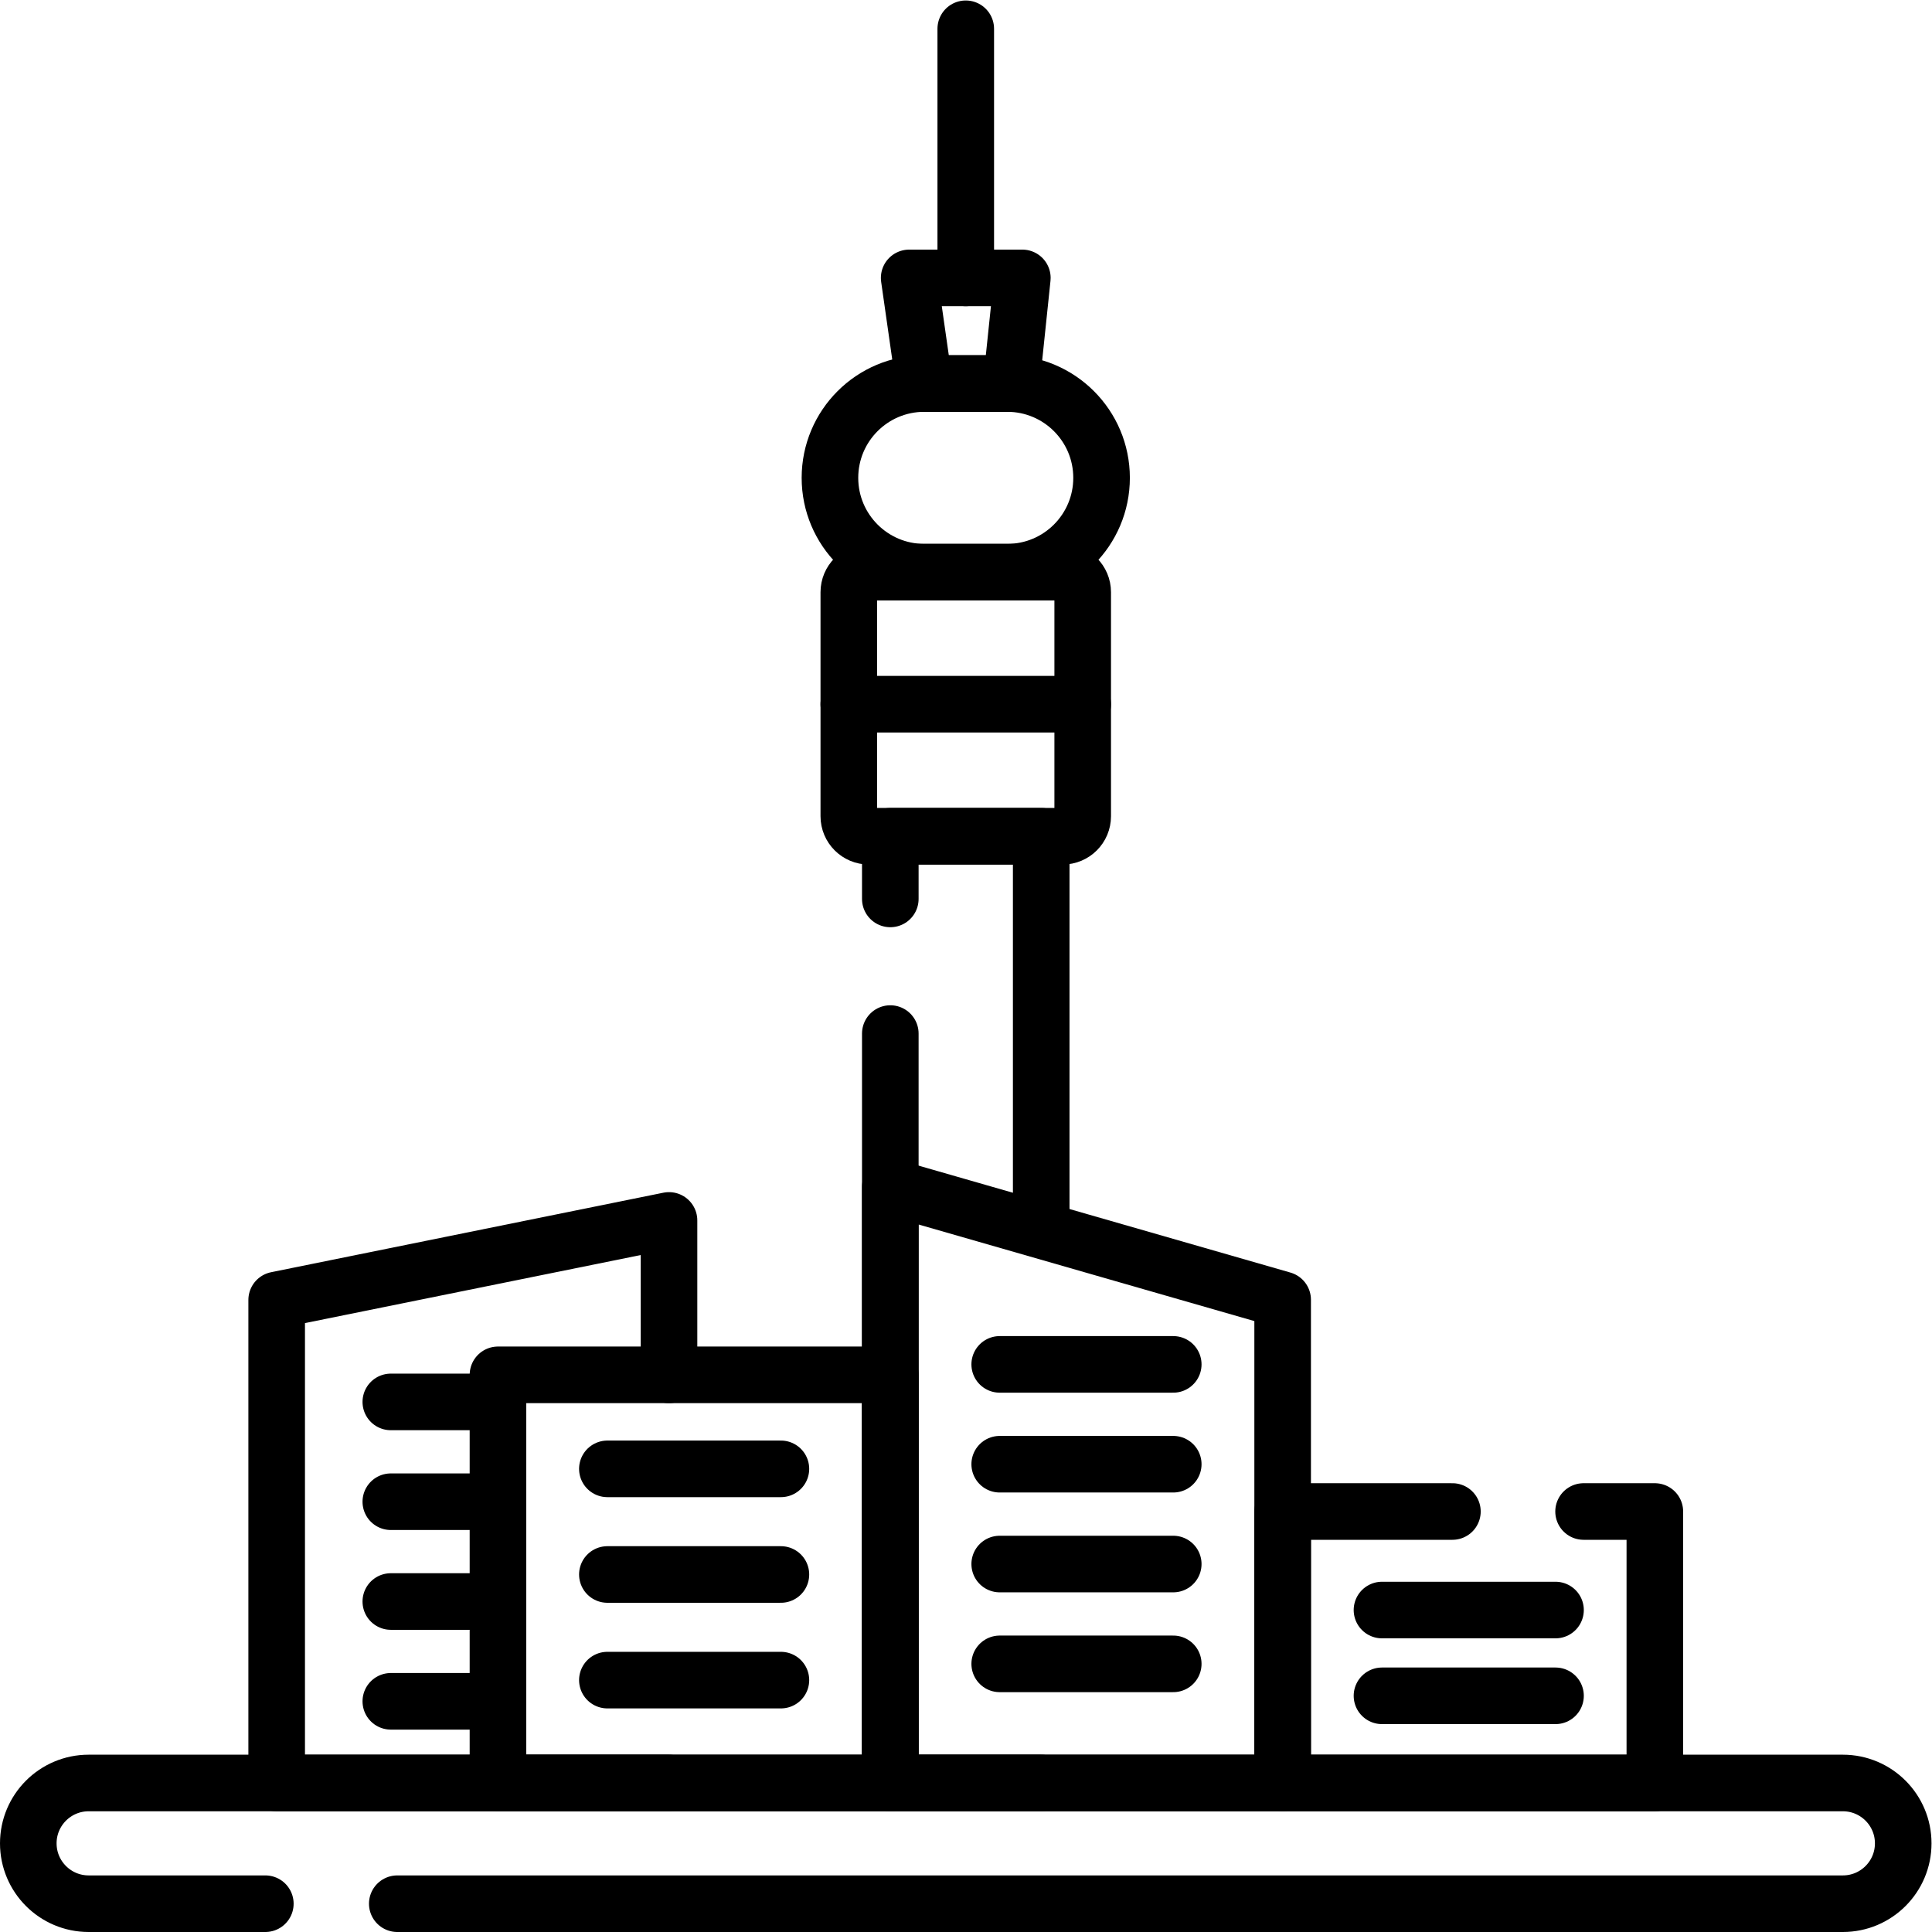
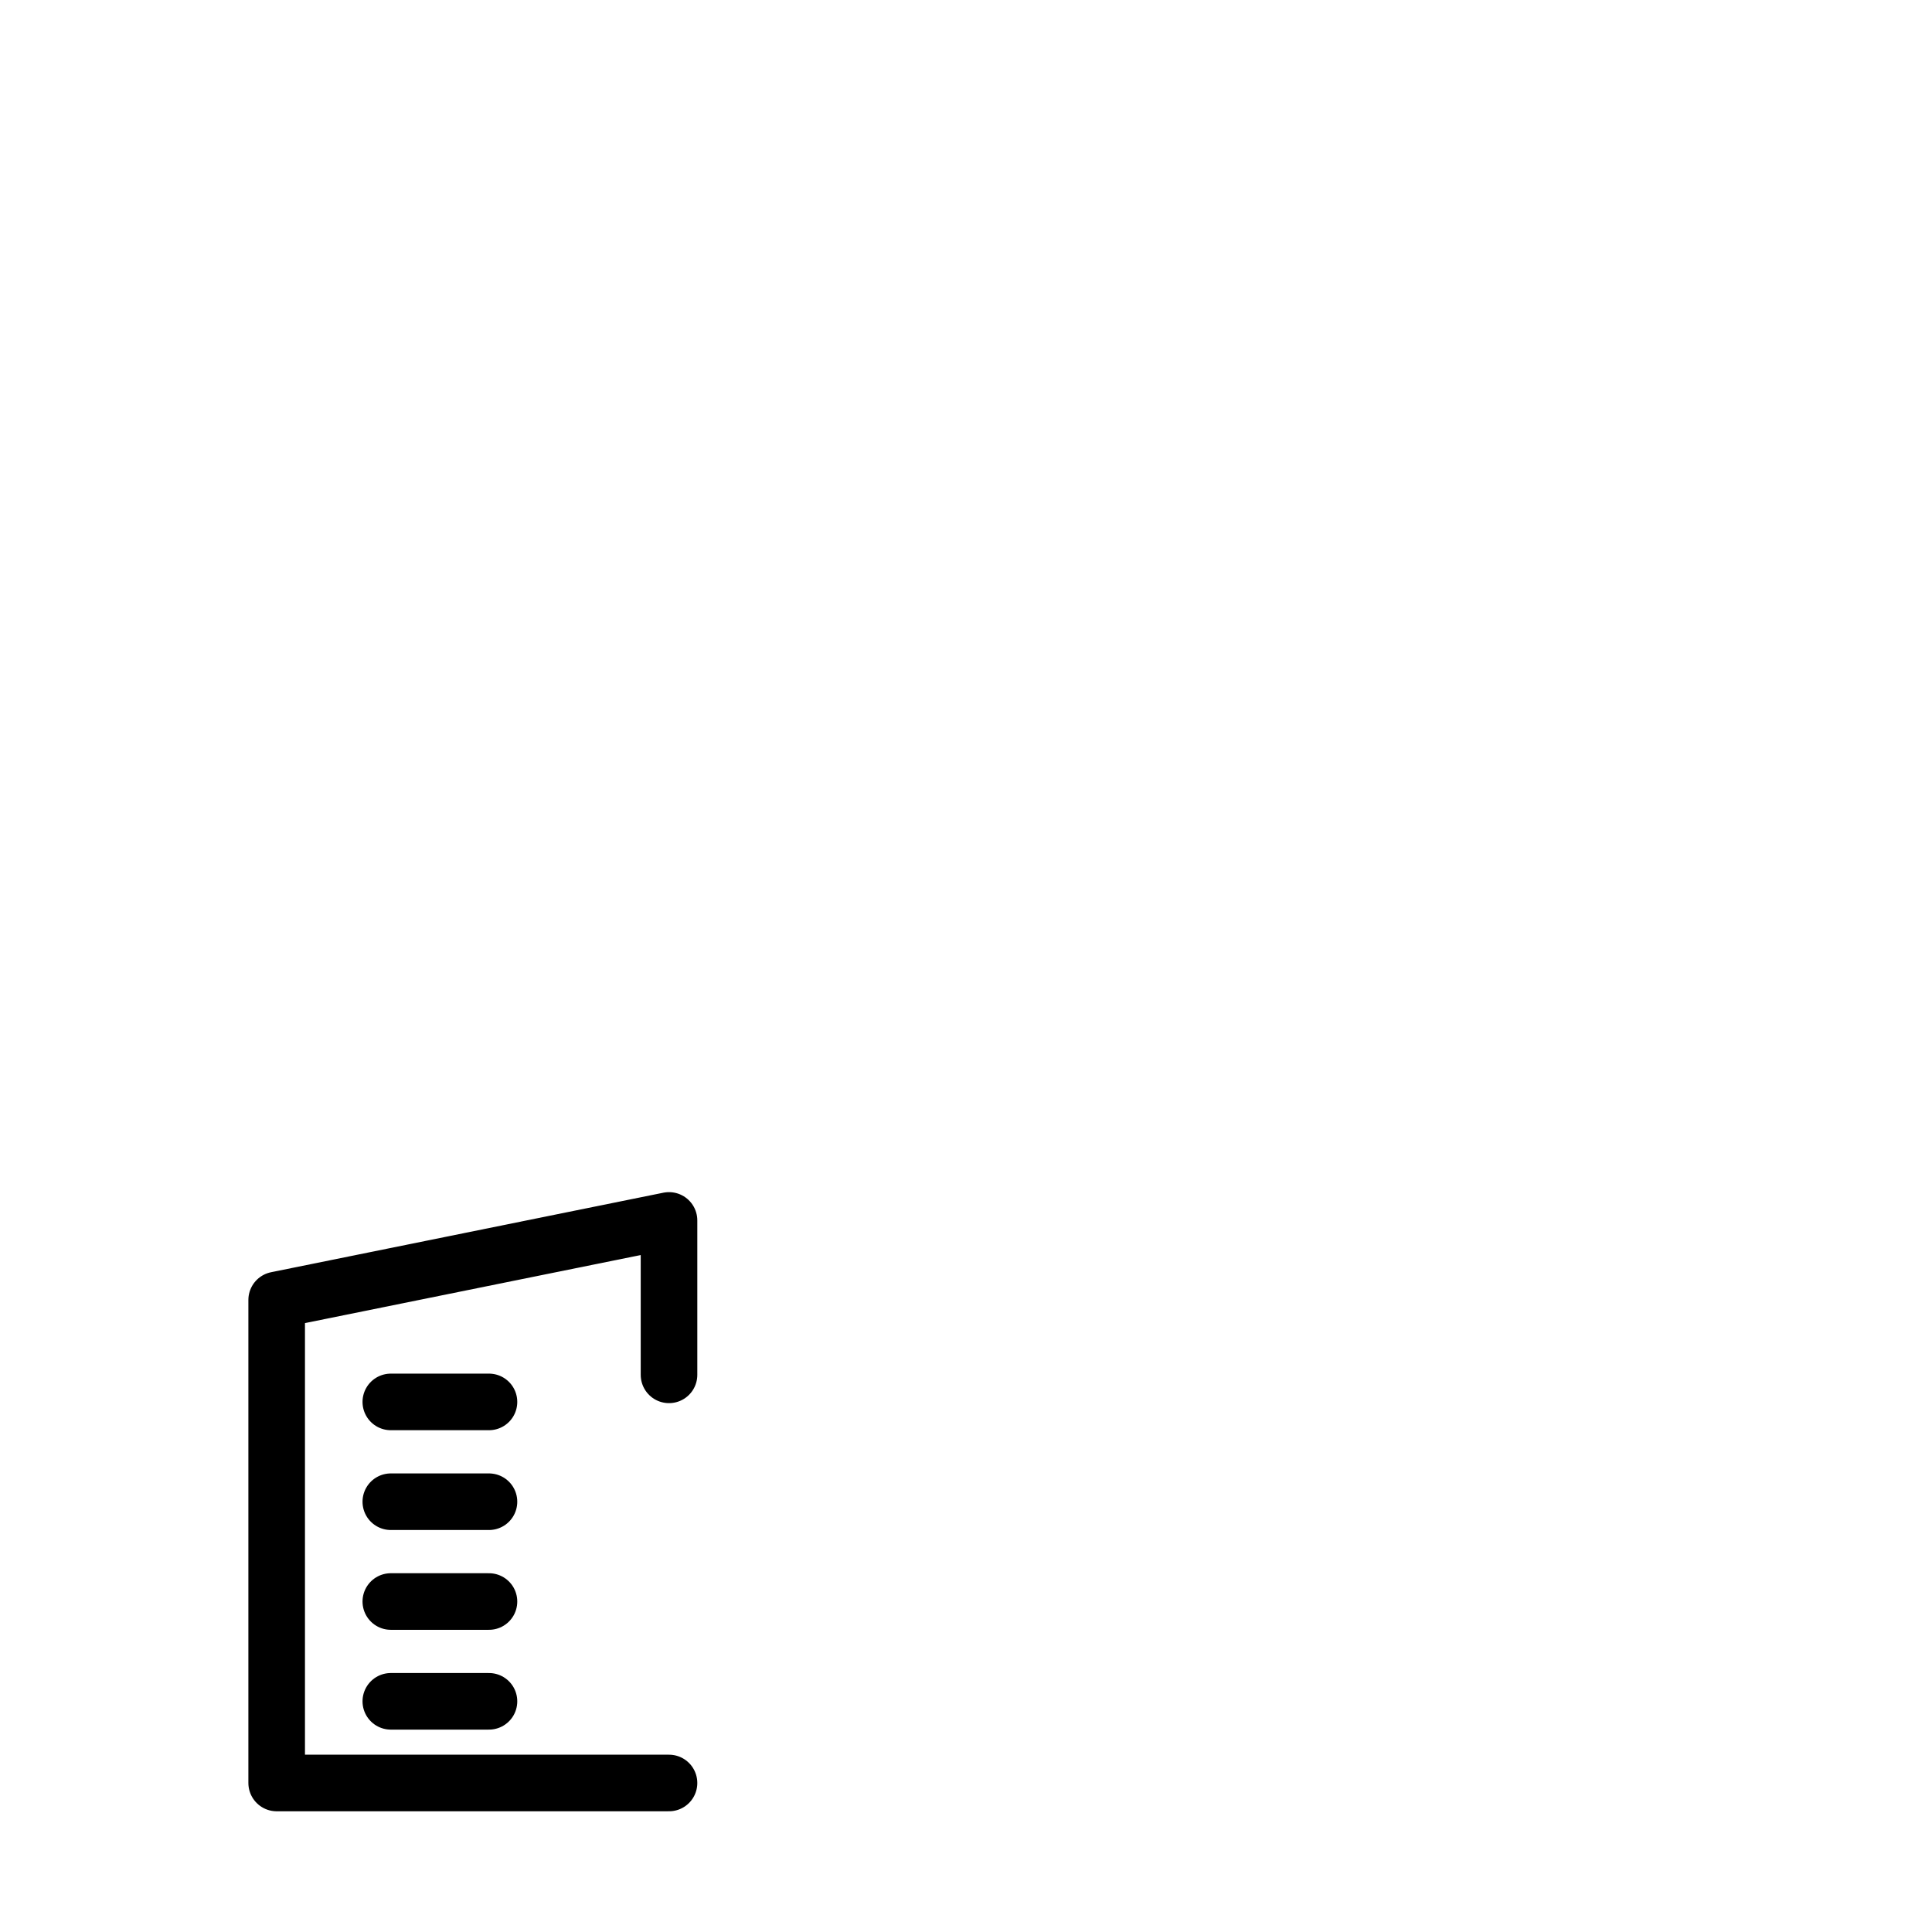
<svg xmlns="http://www.w3.org/2000/svg" version="1.1" id="svg3822" xml:space="preserve" width="682.667" height="682.667" viewBox="0 0 682.667 682.667">
  <defs id="defs3826">
    <clipPath clipPathUnits="userSpaceOnUse" id="clipPath3856">
-       <path d="M 0,512 H 512 V 0 H 0 Z" id="path3854" />
-     </clipPath>
+       </clipPath>
  </defs>
  <g id="g3828" transform="matrix(1.333,0,0,-1.333,0,682.667)">
    <g id="g3830" transform="translate(177.34,147.69)">
      <path d="M 0,0 V 40.93 L -104,19.85 V -108.19 H -45.34 0" style="fill:none;stroke:#000000;stroke-width:15;stroke-linecap:round;stroke-linejoin:round;stroke-miterlimit:10;stroke-dasharray:none;stroke-opacity:1" id="path3832" />
    </g>
    <g id="g3834" transform="translate(103.596,140.513)">
      <path d="M 0,0 H 26.02" style="fill:none;stroke:#000000;stroke-width:15;stroke-linecap:round;stroke-linejoin:round;stroke-miterlimit:10;stroke-dasharray:none;stroke-opacity:1" id="path3836" />
    </g>
    <g id="g3838" transform="translate(103.596,114.058)">
      <path d="M 0,0 H 26.02" style="fill:none;stroke:#000000;stroke-width:15;stroke-linecap:round;stroke-linejoin:round;stroke-miterlimit:10;stroke-dasharray:none;stroke-opacity:1" id="path3840" />
    </g>
    <g id="g3842" transform="translate(103.596,87.603)">
      <path d="M 0,0 H 26.02" style="fill:none;stroke:#000000;stroke-width:15;stroke-linecap:round;stroke-linejoin:round;stroke-miterlimit:10;stroke-dasharray:none;stroke-opacity:1" id="path3844" />
    </g>
    <g id="g3846" transform="translate(103.596,61.148)">
      <path d="M 0,0 H 26.02" style="fill:none;stroke:#000000;stroke-width:15;stroke-linecap:round;stroke-linejoin:round;stroke-miterlimit:10;stroke-dasharray:none;stroke-opacity:1" id="path3848" />
    </g>
    <g id="g3850">
      <g id="g3852" clip-path="url(#clipPath3856)">
        <g id="g3858" transform="translate(70.334,7.5)">
          <path d="m 0,0 h -46.833 c -8.837,0 -16,7.163 -16,16 0,8.837 7.163,16 16,16 h 465 c 8.836,0 16,-7.163 16,-16 0,-8.837 -7.164,-16 -16,-16 H 34.974" style="fill:none;stroke:#000000;stroke-width:15;stroke-linecap:round;stroke-linejoin:round;stroke-miterlimit:10;stroke-dasharray:none;stroke-opacity:1" id="path3860" />
        </g>
        <g id="g3862" transform="translate(419.769,111.462)">
          <path d="M 0,0 H 18.892 V -71.962 H -79.769 V 0 h 45" style="fill:none;stroke:#000000;stroke-width:15;stroke-linecap:round;stroke-linejoin:round;stroke-miterlimit:10;stroke-dasharray:none;stroke-opacity:1" id="path3864" />
        </g>
        <g id="g3866" transform="translate(267,360.462)">
          <path d="m 0,0 h -22 c -13.807,0 -25,11.192 -25,25 0,13.807 11.193,25 25,25 H 0 C 13.807,50 25,38.807 25,25 25,11.192 13.807,0 0,0 Z" style="fill:none;stroke:#000000;stroke-width:15;stroke-linecap:round;stroke-linejoin:round;stroke-miterlimit:10;stroke-dasharray:none;stroke-opacity:1" id="path3868" />
        </g>
        <g id="g3870" transform="translate(281.692,290.462)">
          <path d="m 0,0 h -51.385 c -2.931,0 -5.307,2.376 -5.307,5.308 v 59.384 c 0,2.931 2.376,5.308 5.307,5.308 H 0 c 2.931,0 5.308,-2.377 5.308,-5.308 V 5.308 C 5.308,2.376 2.931,0 0,0 Z" style="fill:none;stroke:#000000;stroke-width:15;stroke-linecap:round;stroke-linejoin:round;stroke-miterlimit:10;stroke-dasharray:none;stroke-opacity:1" id="path3872" />
        </g>
        <g id="g3874" transform="translate(236,238.154)">
          <path d="M 0,0 V -198.654 H 40" style="fill:none;stroke:#000000;stroke-width:15;stroke-linecap:round;stroke-linejoin:round;stroke-miterlimit:10;stroke-dasharray:none;stroke-opacity:1" id="path3876" />
        </g>
        <g id="g3878" transform="translate(276,188.615)">
          <path d="M 0,0 V 101.845 H -40 V 85.23" style="fill:none;stroke:#000000;stroke-width:15;stroke-linecap:round;stroke-linejoin:round;stroke-miterlimit:10;stroke-dasharray:none;stroke-opacity:1" id="path3880" />
        </g>
        <g id="g3882" transform="translate(268.077,410.462)">
          <path d="m 0,0 h -23.077 l -4,28 h 30 z" style="fill:none;stroke:#000000;stroke-width:15;stroke-linecap:round;stroke-linejoin:round;stroke-miterlimit:10;stroke-dasharray:none;stroke-opacity:1" id="path3884" />
        </g>
        <g id="g3886" transform="translate(256,438.462)">
          <path d="M 0,0 V 66.038" style="fill:none;stroke:#000000;stroke-width:15;stroke-linecap:round;stroke-linejoin:round;stroke-miterlimit:10;stroke-dasharray:none;stroke-opacity:1" id="path3888" />
        </g>
        <g id="g3890" transform="translate(225,325.462)">
          <path d="M 0,0 H 62" style="fill:none;stroke:#000000;stroke-width:15;stroke-linecap:round;stroke-linejoin:round;stroke-miterlimit:10;stroke-dasharray:none;stroke-opacity:1" id="path3892" />
        </g>
        <g id="g3894" transform="translate(340,39.5)">
          <path d="M 0,0 H -104 V 158 L 0,128.09 Z" style="fill:none;stroke:#000000;stroke-width:15;stroke-linecap:round;stroke-linejoin:round;stroke-miterlimit:10;stroke-dasharray:none;stroke-opacity:1" id="path3896" />
        </g>
        <path d="M 236,39.5 H 132 v 108.192 h 104 z" style="fill:none;stroke:#000000;stroke-width:15;stroke-linecap:round;stroke-linejoin:round;stroke-miterlimit:10;stroke-dasharray:none;stroke-opacity:1" id="path3898" />
        <g id="g3900" transform="translate(366.331,85.344)">
          <path d="M 0,0 H 46" style="fill:none;stroke:#000000;stroke-width:15;stroke-linecap:round;stroke-linejoin:round;stroke-miterlimit:10;stroke-dasharray:none;stroke-opacity:1" id="path3902" />
        </g>
        <g id="g3904" transform="translate(366.331,62.607)">
          <path d="M 0,0 H 46" style="fill:none;stroke:#000000;stroke-width:15;stroke-linecap:round;stroke-linejoin:round;stroke-miterlimit:10;stroke-dasharray:none;stroke-opacity:1" id="path3906" />
        </g>
        <g id="g3908" transform="translate(161,122.769)">
          <path d="M 0,0 H 46" style="fill:none;stroke:#000000;stroke-width:15;stroke-linecap:round;stroke-linejoin:round;stroke-miterlimit:10;stroke-dasharray:none;stroke-opacity:1" id="path3910" />
        </g>
        <g id="g3912" transform="translate(161,94.769)">
          <path d="M 0,0 H 46" style="fill:none;stroke:#000000;stroke-width:15;stroke-linecap:round;stroke-linejoin:round;stroke-miterlimit:10;stroke-dasharray:none;stroke-opacity:1" id="path3914" />
        </g>
        <g id="g3916" transform="translate(161,66.769)">
          <path d="M 0,0 H 46" style="fill:none;stroke:#000000;stroke-width:15;stroke-linecap:round;stroke-linejoin:round;stroke-miterlimit:10;stroke-dasharray:none;stroke-opacity:1" id="path3918" />
        </g>
        <g id="g3920" transform="translate(265,150.462)">
          <path d="M 0,0 H 46" style="fill:none;stroke:#000000;stroke-width:15;stroke-linecap:round;stroke-linejoin:round;stroke-miterlimit:10;stroke-dasharray:none;stroke-opacity:1" id="path3922" />
        </g>
        <g id="g3924" transform="translate(265,124)">
          <path d="M 0,0 H 46" style="fill:none;stroke:#000000;stroke-width:15;stroke-linecap:round;stroke-linejoin:round;stroke-miterlimit:10;stroke-dasharray:none;stroke-opacity:1" id="path3926" />
        </g>
        <g id="g3928" transform="translate(265,97.538)">
          <path d="M 0,0 H 46" style="fill:none;stroke:#000000;stroke-width:15;stroke-linecap:round;stroke-linejoin:round;stroke-miterlimit:10;stroke-dasharray:none;stroke-opacity:1" id="path3930" />
        </g>
        <g id="g3932" transform="translate(265,71.077)">
          <path d="M 0,0 H 46" style="fill:none;stroke:#000000;stroke-width:15;stroke-linecap:round;stroke-linejoin:round;stroke-miterlimit:10;stroke-dasharray:none;stroke-opacity:1" id="path3934" />
        </g>
      </g>
    </g>
  </g>
</svg>